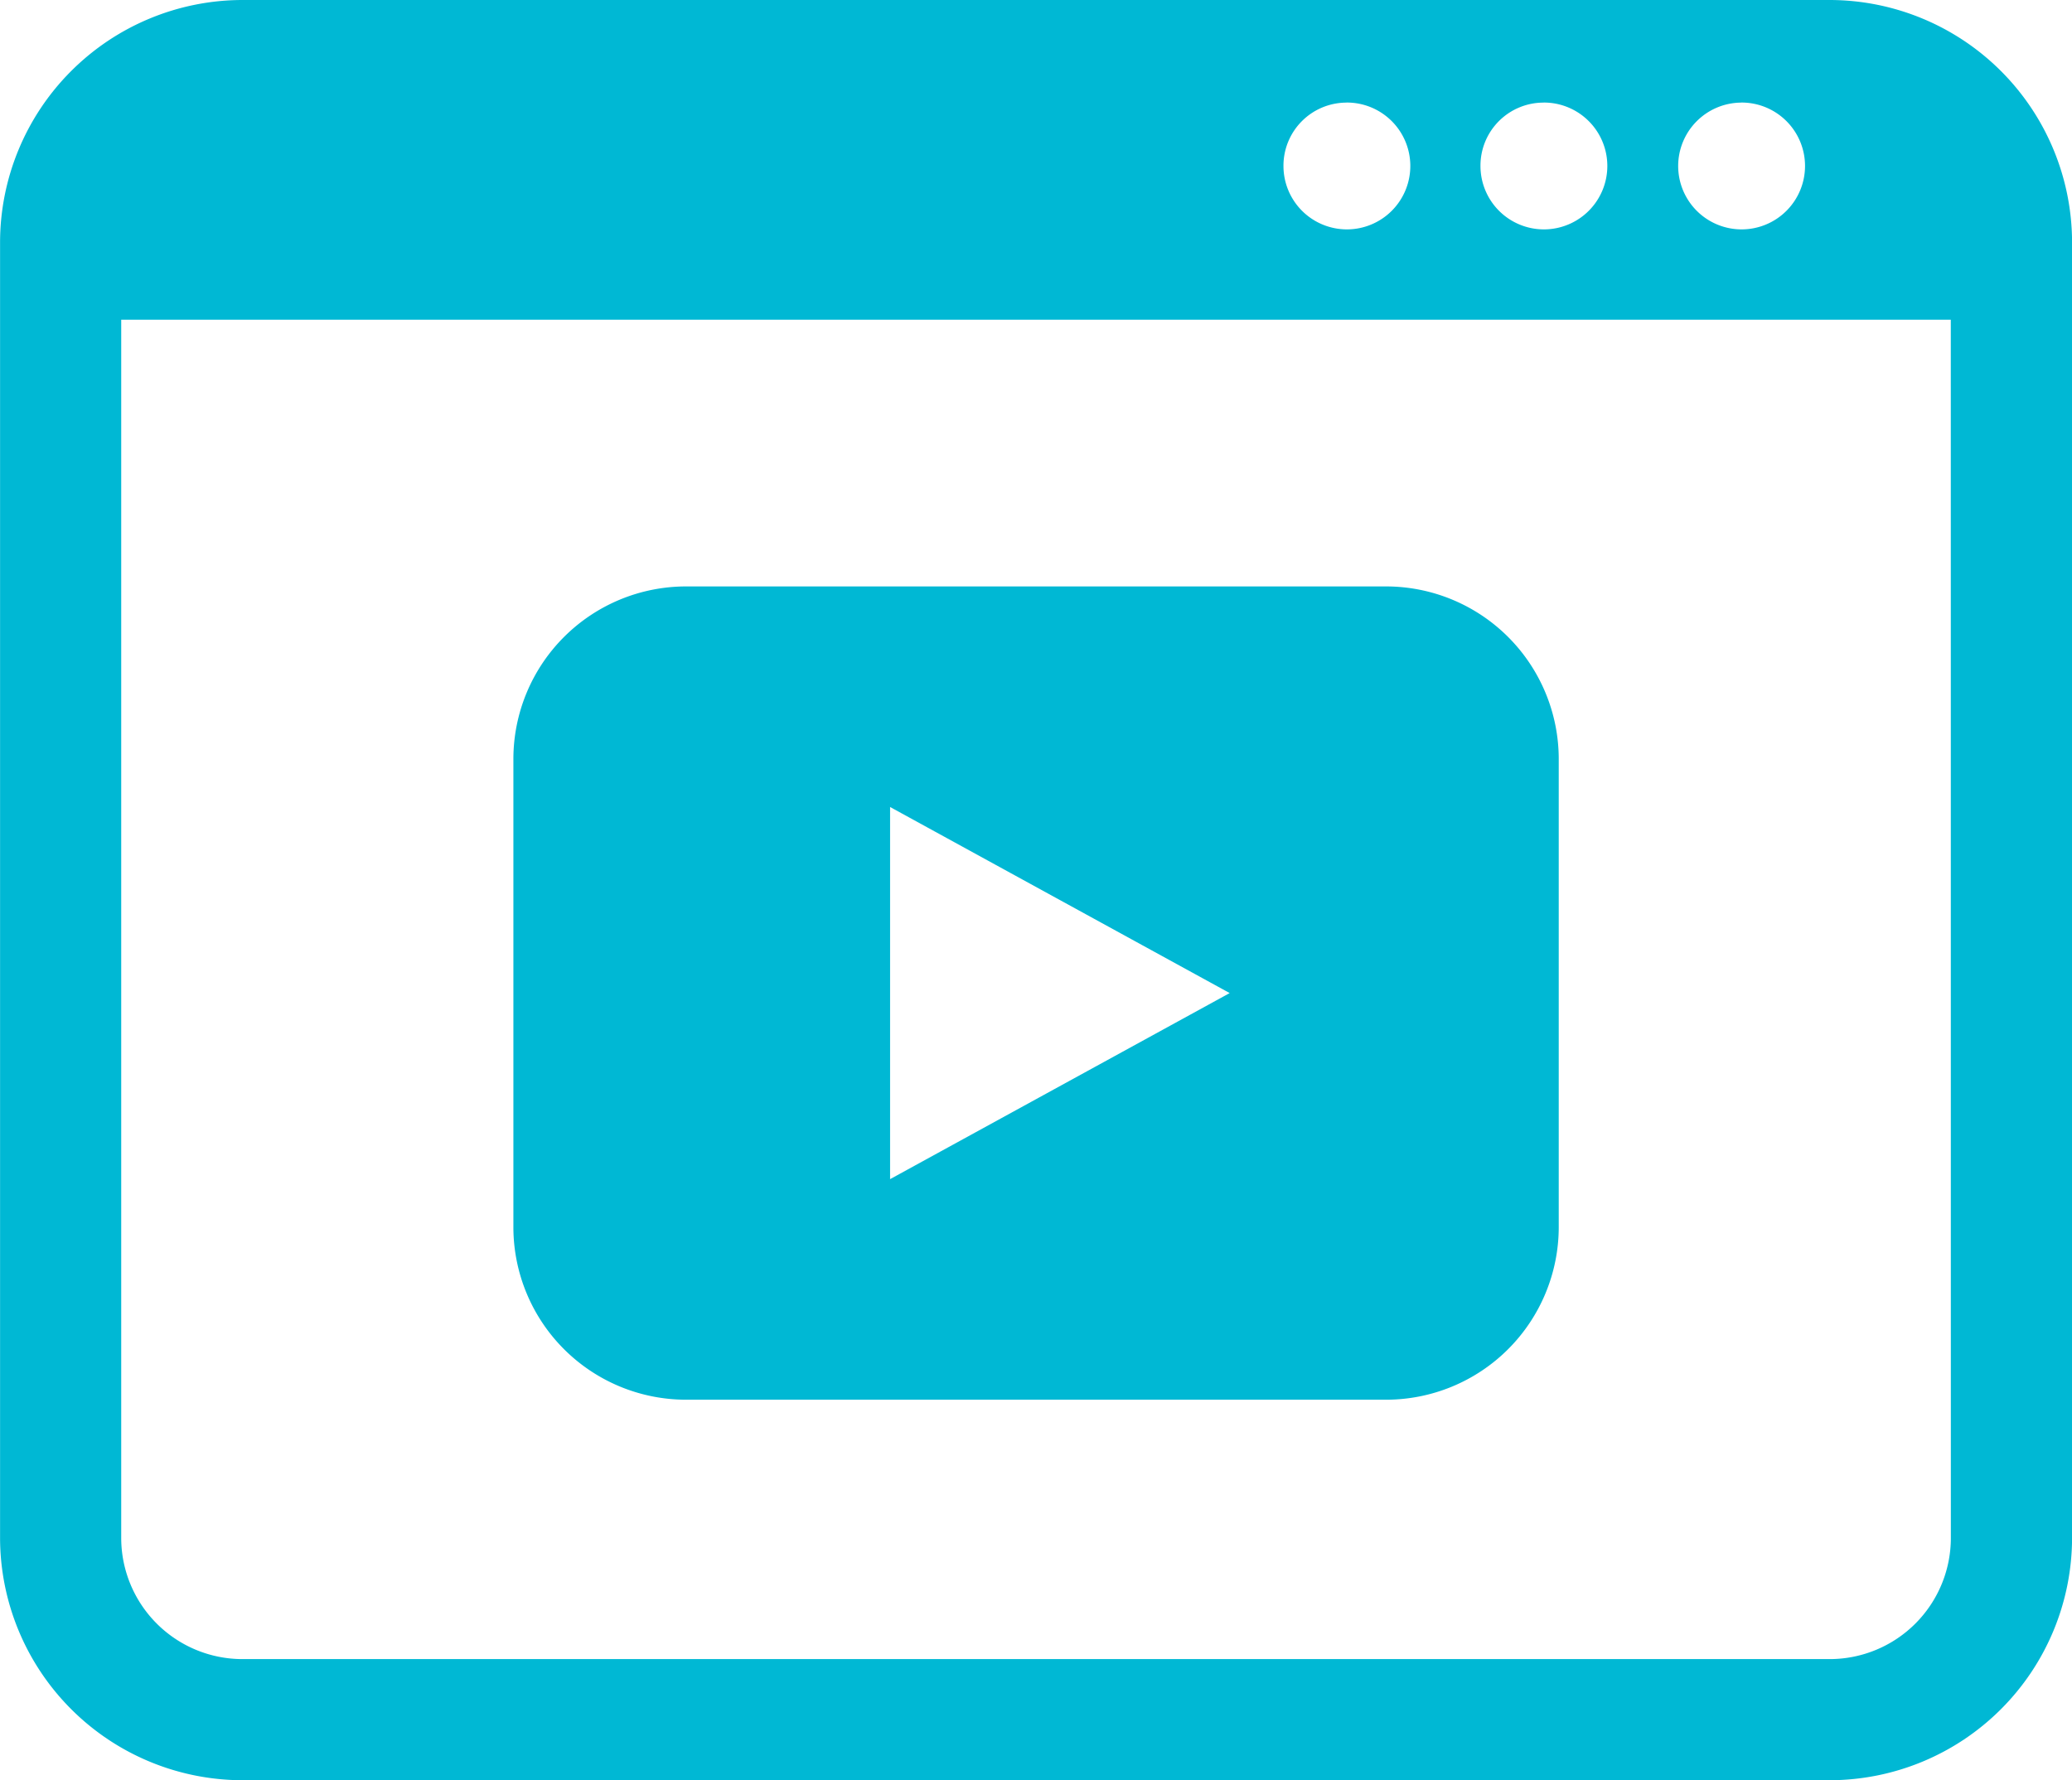
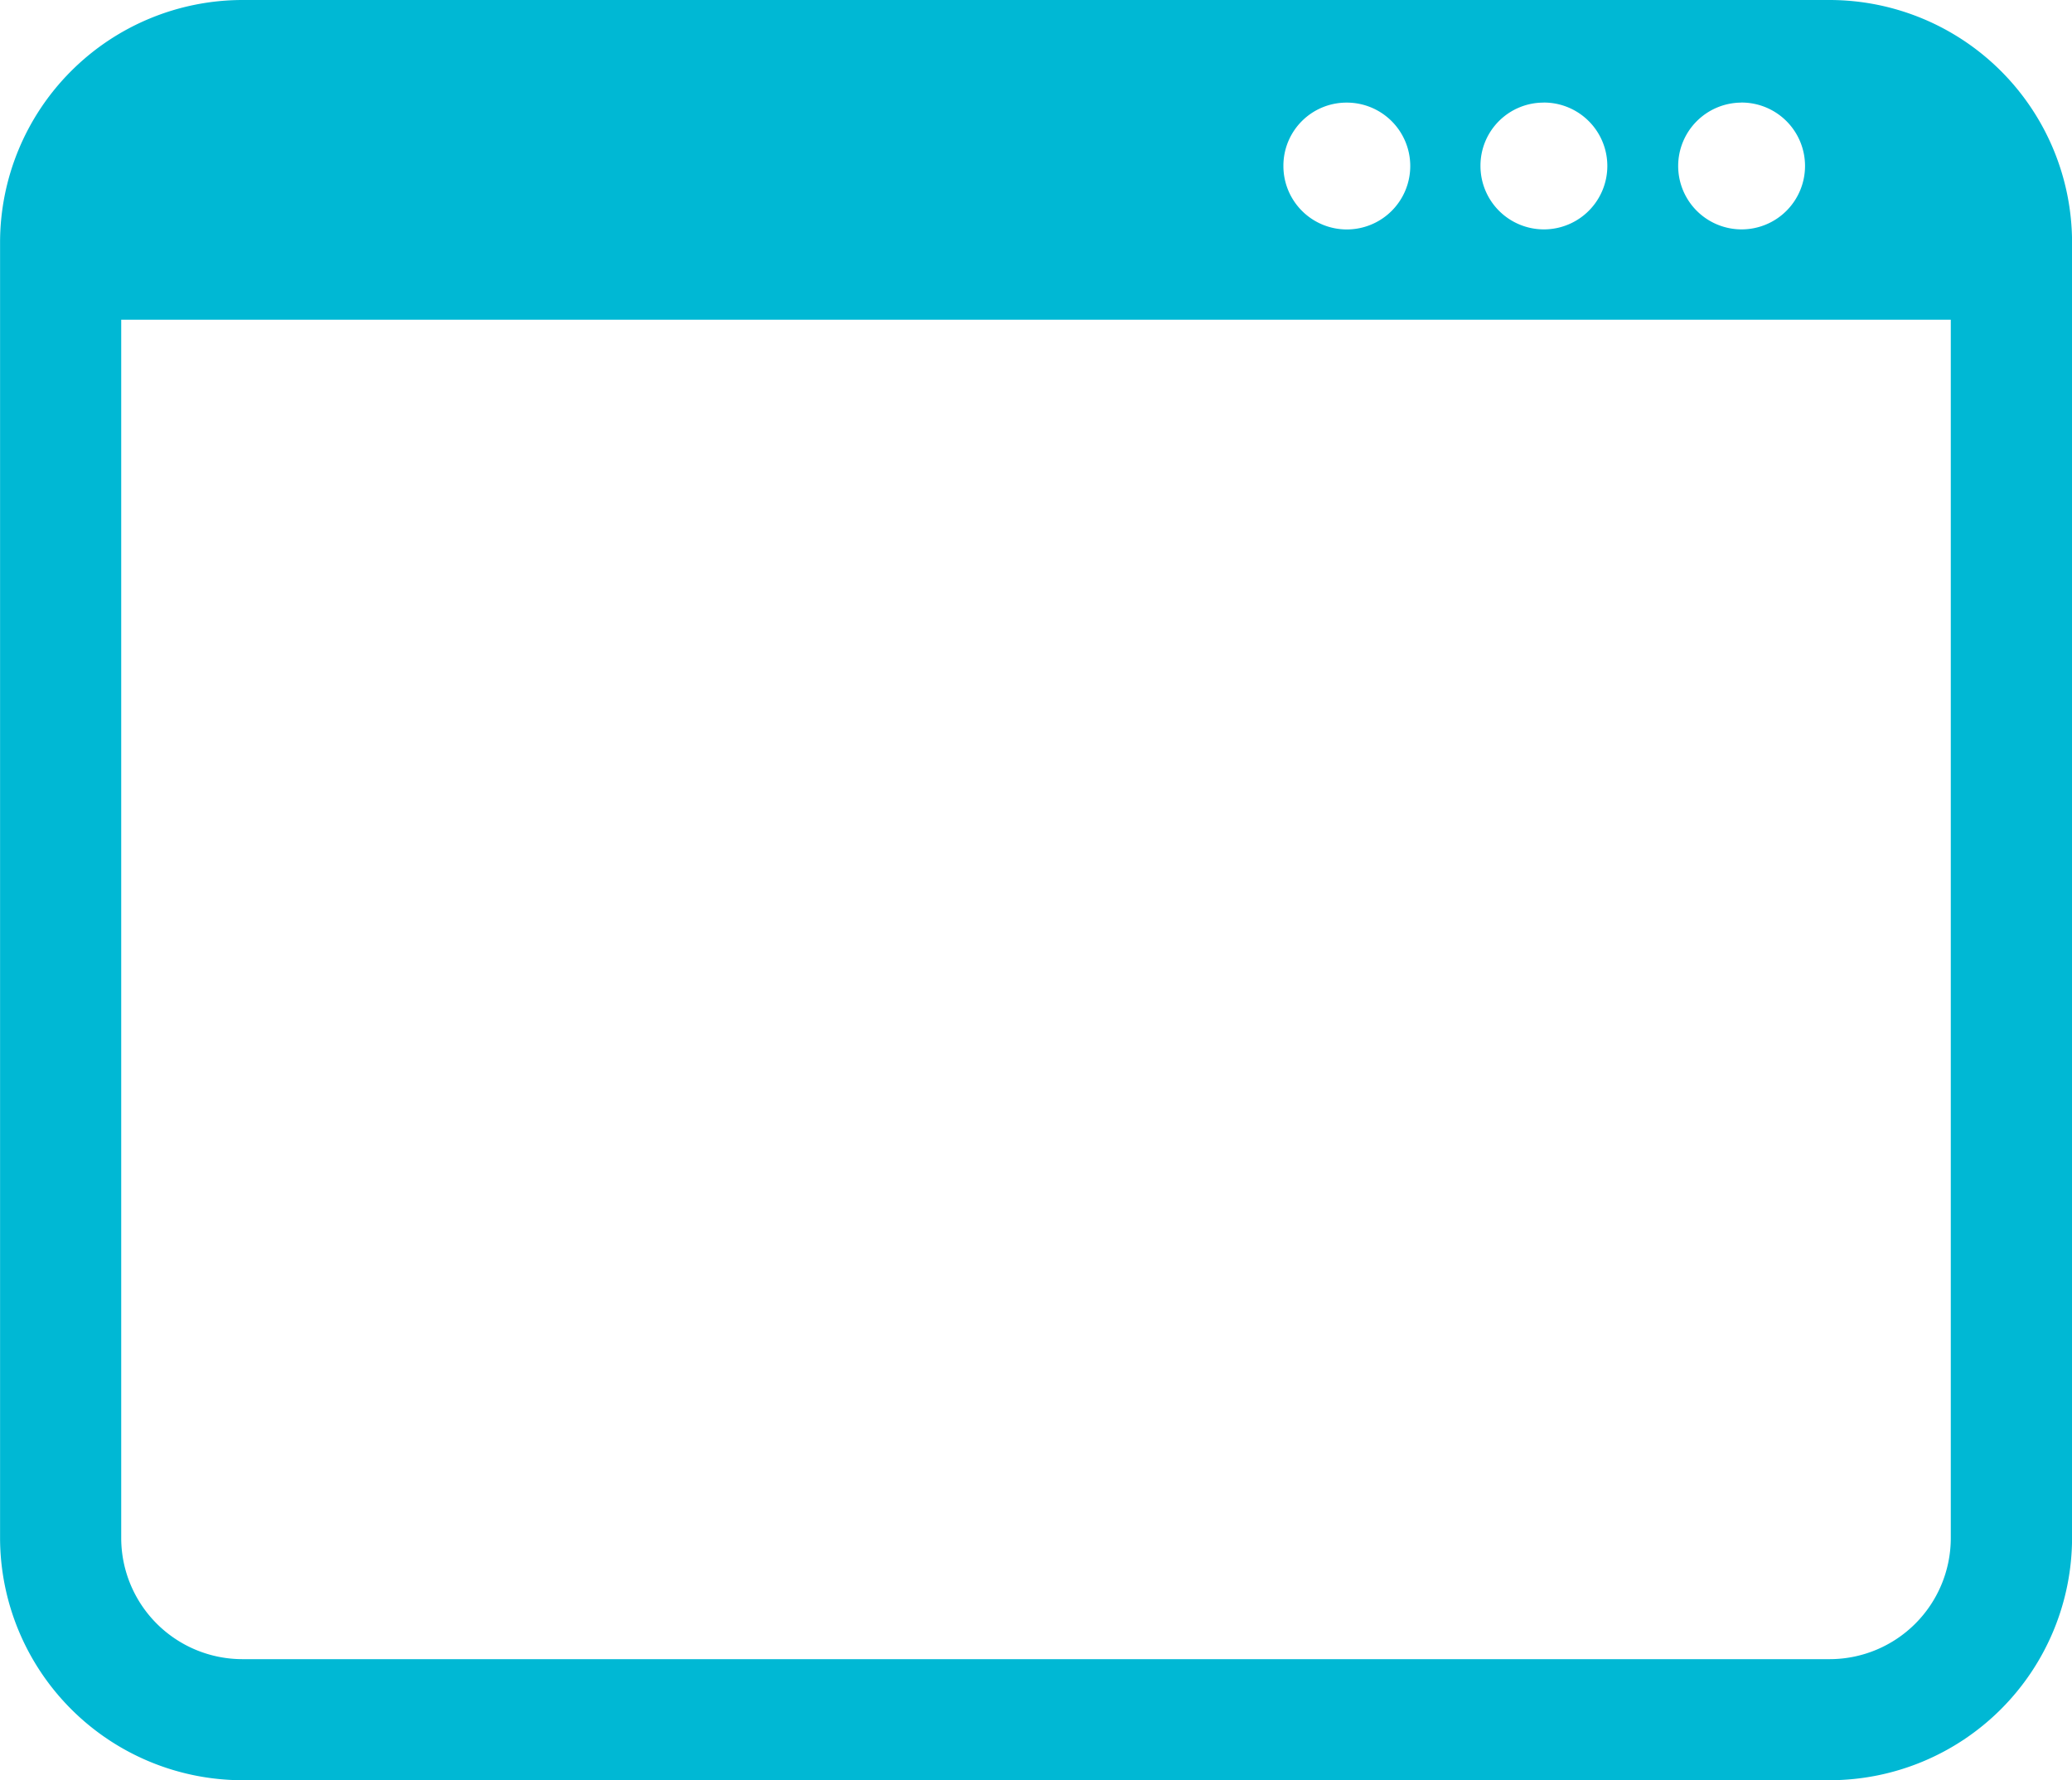
<svg xmlns="http://www.w3.org/2000/svg" id="noun-video-2201765" width="32.667" height="28.072" viewBox="0 0 32.667 28.072">
-   <path id="Path_81808" data-name="Path 81808" d="M176.624,120.666H151.6a3.826,3.826,0,0,0-3.821,3.821v20.429a3.827,3.827,0,0,0,3.821,3.821h25.025a3.826,3.826,0,0,0,3.821-3.821V124.488a3.826,3.826,0,0,0-3.821-3.822Zm-1.394,1.617a1,1,0,1,1-.994,1A1,1,0,0,1,175.23,122.284Zm-3.111,0a1,1,0,1,1-1,1A.994.994,0,0,1,172.118,122.284Zm-3.112,0a1,1,0,1,1-.994,1A.995.995,0,0,1,169.006,122.284Zm9.528,22.634a1.911,1.911,0,0,1-1.91,1.91H151.6a1.912,1.912,0,0,1-1.911-1.91V125.707h28.845Z" transform="translate(-147.778 -120.666)" fill="#00b8d4" />
-   <path id="Path_81809" data-name="Path 81809" d="M250.707,233.534h11.037a2.723,2.723,0,0,0,2.722-2.723v-7.378a2.723,2.723,0,0,0-2.722-2.723H250.707a2.723,2.723,0,0,0-2.722,2.723v7.378A2.723,2.723,0,0,0,250.707,233.534Zm3.217-9.346,5.354,2.934-5.354,2.934Z" transform="translate(-239.891 -211.463)" fill="#00b8d4" />
+   <path id="Path_81808" data-name="Path 81808" d="M176.624,120.666H151.6a3.826,3.826,0,0,0-3.821,3.821v20.429a3.827,3.827,0,0,0,3.821,3.821h25.025a3.826,3.826,0,0,0,3.821-3.821V124.488a3.826,3.826,0,0,0-3.821-3.822Zm-1.394,1.617a1,1,0,1,1-.994,1A1,1,0,0,1,175.23,122.284Zm-3.111,0a1,1,0,1,1-1,1A.994.994,0,0,1,172.118,122.284m-3.112,0a1,1,0,1,1-.994,1A.995.995,0,0,1,169.006,122.284Zm9.528,22.634a1.911,1.911,0,0,1-1.91,1.91H151.6a1.912,1.912,0,0,1-1.911-1.91V125.707h28.845Z" transform="translate(-147.778 -120.666)" fill="#00b8d4" />
</svg>